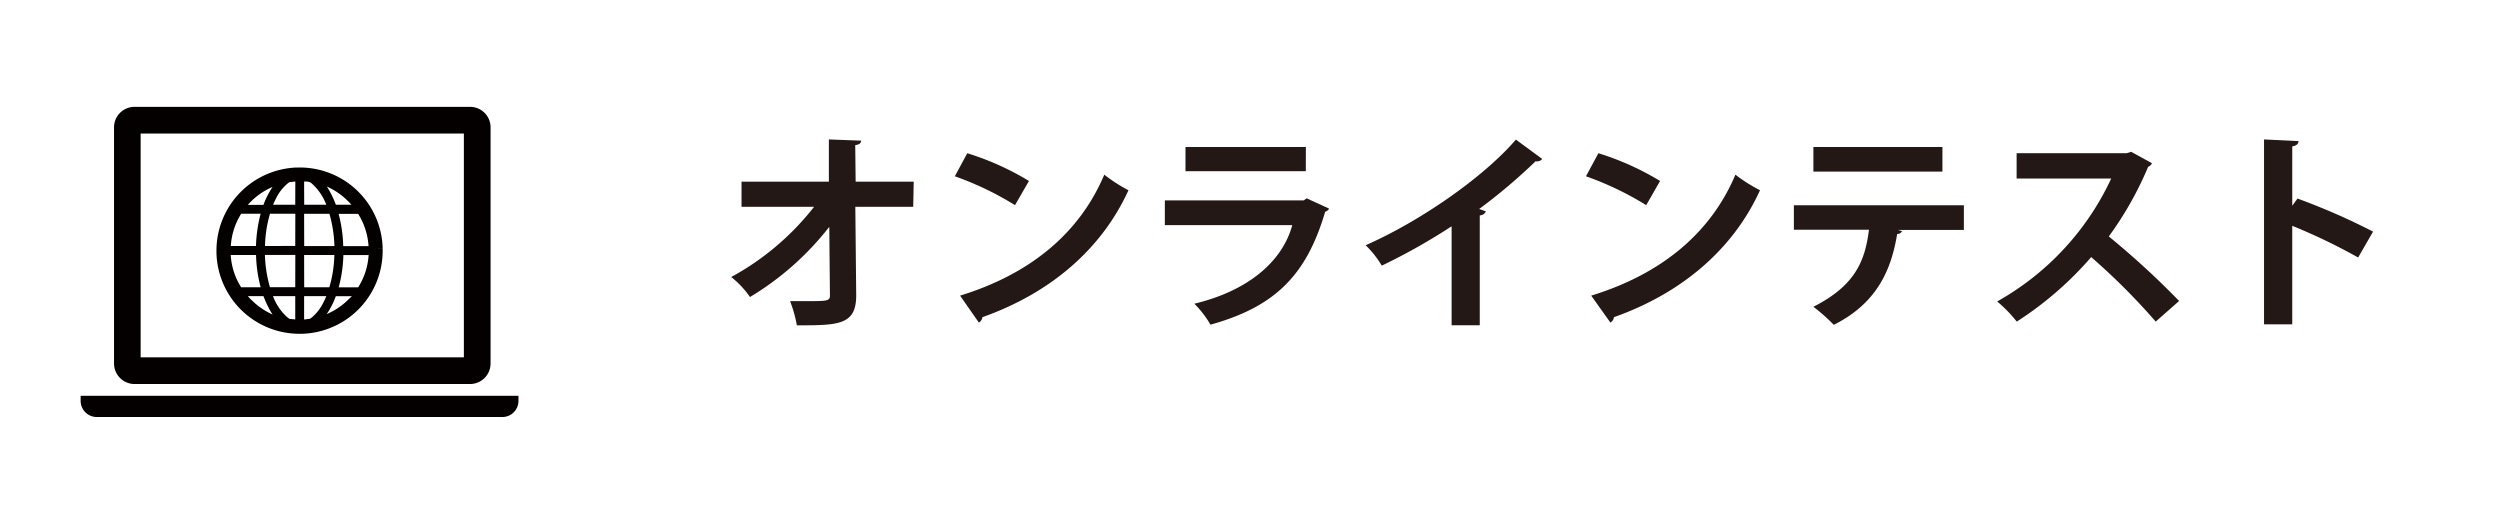
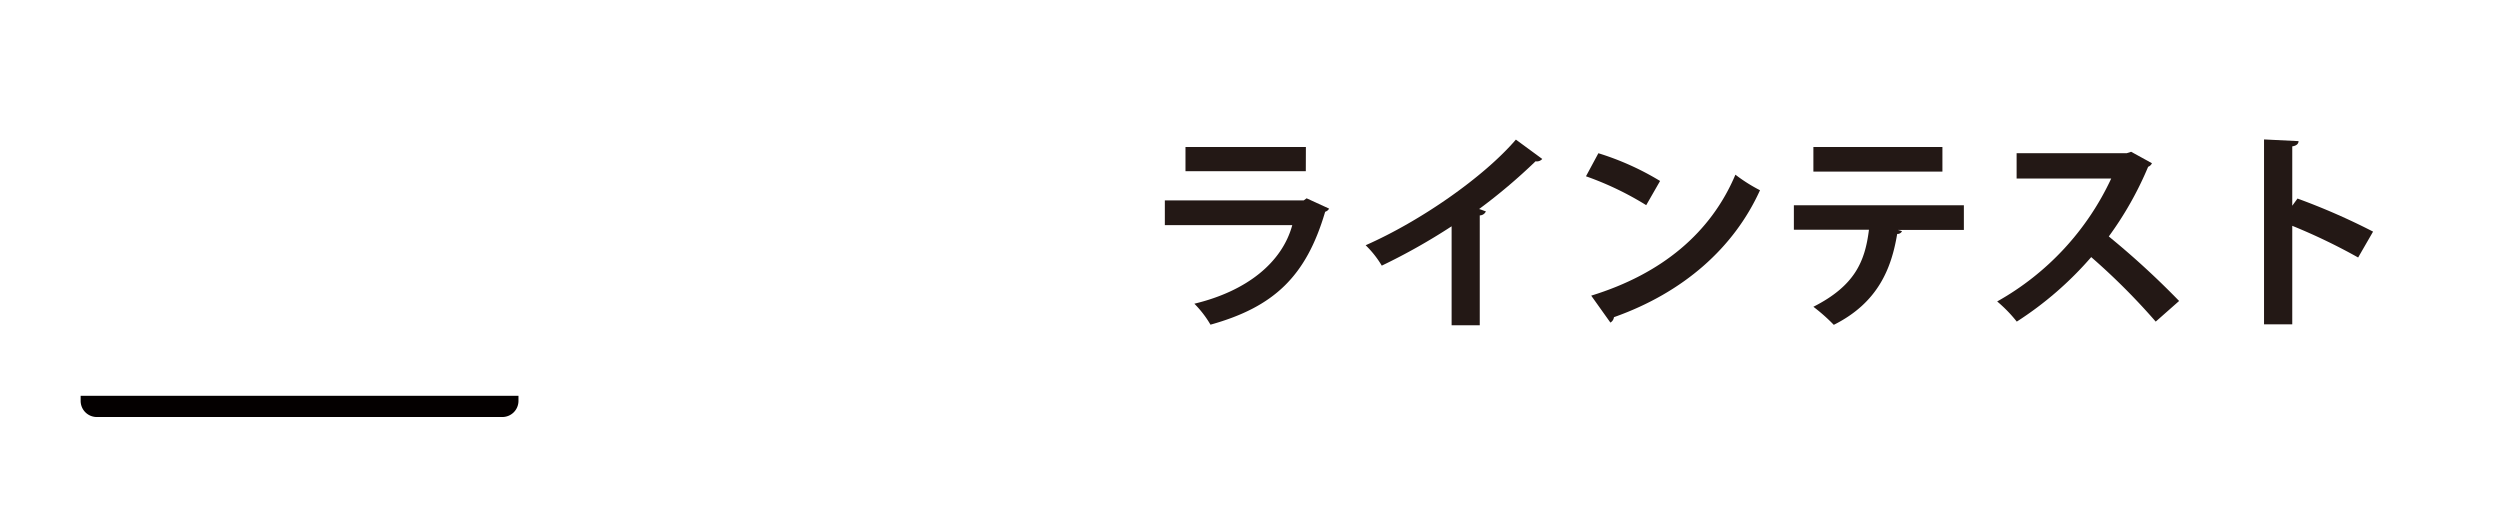
<svg xmlns="http://www.w3.org/2000/svg" viewBox="0 0 310 65">
  <defs>
    <style>.cls-1{fill:#231815;}.cls-2{fill:#040000;}.cls-3{fill:none;}</style>
  </defs>
  <g id="レイヤー_2" data-name="レイヤー 2">
    <g id="内容">
-       <path class="cls-1" d="M113.24,25.64h-7.18l.11,11c0,3.7-2.27,3.7-7.36,3.7a16.25,16.25,0,0,0-.84-3c.68,0,1.44,0,2.12,0,2.48,0,2.87,0,2.82-.79l-.08-8.42A35.86,35.86,0,0,1,93,36.83a11.56,11.56,0,0,0-2.33-2.48,33.09,33.09,0,0,0,10.28-8.71h-9V22.53h10.83l0-5.24,4,.15c0,.29-.21.5-.73.55l.05,4.54h7.2Z" />
-       <path class="cls-1" d="M119.94,19a34.14,34.14,0,0,1,7.65,3.44l-1.73,3a38.28,38.28,0,0,0-7.46-3.58Zm-.89,17.66c8.8-2.71,14.85-7.82,17.88-15a19.32,19.32,0,0,0,3,1.93c-3.24,7.12-9.47,12.68-18.11,15.74a.9.9,0,0,1-.44.67Z" />
      <path class="cls-1" d="M164.81,25.87a.83.83,0,0,1-.49.39c-2.35,8-6.34,11.8-14.22,14a12.86,12.86,0,0,0-2-2.6c6.55-1.57,10.89-5.14,12.14-9.74H144.44V24.85h17.22l.36-.26Zm-2.89-4.64H147v-3h14.93Z" />
      <path class="cls-1" d="M191.24,19.71a.88.88,0,0,1-.83.29,69.72,69.72,0,0,1-7,5.92c.29.08.57.21.84.29a.84.84,0,0,1-.76.5V40.33H180V28.06a75.64,75.64,0,0,1-8.66,4.88,12.18,12.18,0,0,0-2-2.53c6.81-3,14.64-8.45,18.63-13.1Z" />
      <path class="cls-1" d="M198.2,19a34.14,34.14,0,0,1,7.65,3.44l-1.72,3a38.38,38.38,0,0,0-7.47-3.58Zm-.89,17.66c8.8-2.71,14.85-7.82,17.88-15a19.79,19.79,0,0,0,3.05,1.93c-3.23,7.12-9.47,12.68-18.11,15.74a.9.9,0,0,1-.44.67Z" />
      <path class="cls-1" d="M243.52,28.51l-8.19,0,.52.16a.63.63,0,0,1-.6.34c-.71,4.28-2.38,8.53-7.86,11.27a22.62,22.62,0,0,0-2.53-2.24c5.14-2.61,6.4-5.61,6.89-9.55h-9.31V25.45h21.08Zm-2.66-7.23h-16V18.23h16Z" />
      <path class="cls-1" d="M266.84,20.24a.82.82,0,0,1-.47.44,42.32,42.32,0,0,1-4.88,8.64,102.62,102.62,0,0,1,8.72,8l-2.9,2.56a81.45,81.45,0,0,0-8-8,42.73,42.73,0,0,1-9.23,8,17.31,17.31,0,0,0-2.43-2.5,33.82,33.82,0,0,0,14.14-15.24H250.06V19h13.65l.55-.18Z" />
      <path class="cls-1" d="M292.41,31.93A72.89,72.89,0,0,0,284.24,28V40.22h-3.5V17.29l4.28.21c0,.31-.23.57-.78.65v7.36l.65-.89a81.59,81.59,0,0,1,9.37,4.1Z" />
-       <path class="cls-2" d="M16.68,47.62H58.29a2.55,2.55,0,0,0,2.54-2.55V15.79a2.54,2.54,0,0,0-2.54-2.54H16.68a2.54,2.54,0,0,0-2.54,2.54V45.07A2.55,2.55,0,0,0,16.68,47.62Zm.76-31.06H57.52V44.31H17.44Z" />
      <path class="cls-2" d="M10,49.08v.63a2,2,0,0,0,2,2H62.29a2,2,0,0,0,2-2v-.63Z" />
-       <path class="cls-2" d="M46.59,30.77l.86,0a10.28,10.28,0,0,0-10.28-10h-.33a10.32,10.32,0,0,0-10,10.29c0,.11,0,.22,0,.33a10.3,10.3,0,0,0,10.28,10h.33a10.3,10.3,0,0,0,10-10.28c0-.11,0-.22,0-.33ZM31,25.11a8.51,8.51,0,0,1,2.8-1.93,10.26,10.26,0,0,0-1.13,2.22H30.73Zm-1.1,1.39h2.42a17.85,17.85,0,0,0-.58,4H28.62A8.53,8.53,0,0,1,29.91,26.5Zm0,9.12a8.42,8.42,0,0,1-1.29-4h3.14a17.16,17.16,0,0,0,.57,4Zm1.3,1.6c-.17-.16-.32-.33-.47-.5h1.94A12.24,12.24,0,0,0,33.23,38a8.69,8.69,0,0,0,.57,1A8.68,8.68,0,0,1,31.21,37.22Zm5.41,2.39-.71-.07-.29-.21a6.62,6.62,0,0,1-1.76-2.61h2.76Zm0-4H33.47a16.21,16.21,0,0,1-.62-4h3.77Zm0-5.11H32.86a15.39,15.39,0,0,1,.62-4h3.14Zm0-5.11H33.86c.11-.26.23-.52.35-.75a5.62,5.62,0,0,1,1.41-1.85,2.55,2.55,0,0,1,.28-.21c.24,0,.48-.06.72-.07Zm6.5-.49c.17.16.32.32.47.49H41.65a13.27,13.27,0,0,0-.55-1.26,11,11,0,0,0-.57-1A8.71,8.71,0,0,1,43.12,24.91Zm-5.4-2.39c.23,0,.47,0,.7.07a1.94,1.94,0,0,1,.29.21,6.65,6.65,0,0,1,1.76,2.6H37.72Zm0,4h3.14a16.29,16.29,0,0,1,.62,4H37.72Zm0,5.11h3.75a15.33,15.33,0,0,1-.62,4H37.72Zm2.4,5.87a5.84,5.84,0,0,1-1.41,1.85l-.28.2c-.24,0-.47.06-.71.08V36.72h2.75C40.36,37,40.24,37.24,40.12,37.48Zm3.2-.46a8.63,8.63,0,0,1-2.8,1.92,9.82,9.82,0,0,0,1.13-2.22h2Zm1.1-1.4H42a17.14,17.14,0,0,0,.58-4h3.13A8.49,8.49,0,0,1,44.42,35.62Zm-1.85-5.11a17.31,17.31,0,0,0-.57-4h2.42a8.49,8.49,0,0,1,1.29,4Z" />
      <rect class="cls-3" width="310" height="65" />
    </g>
  </g>
</svg>